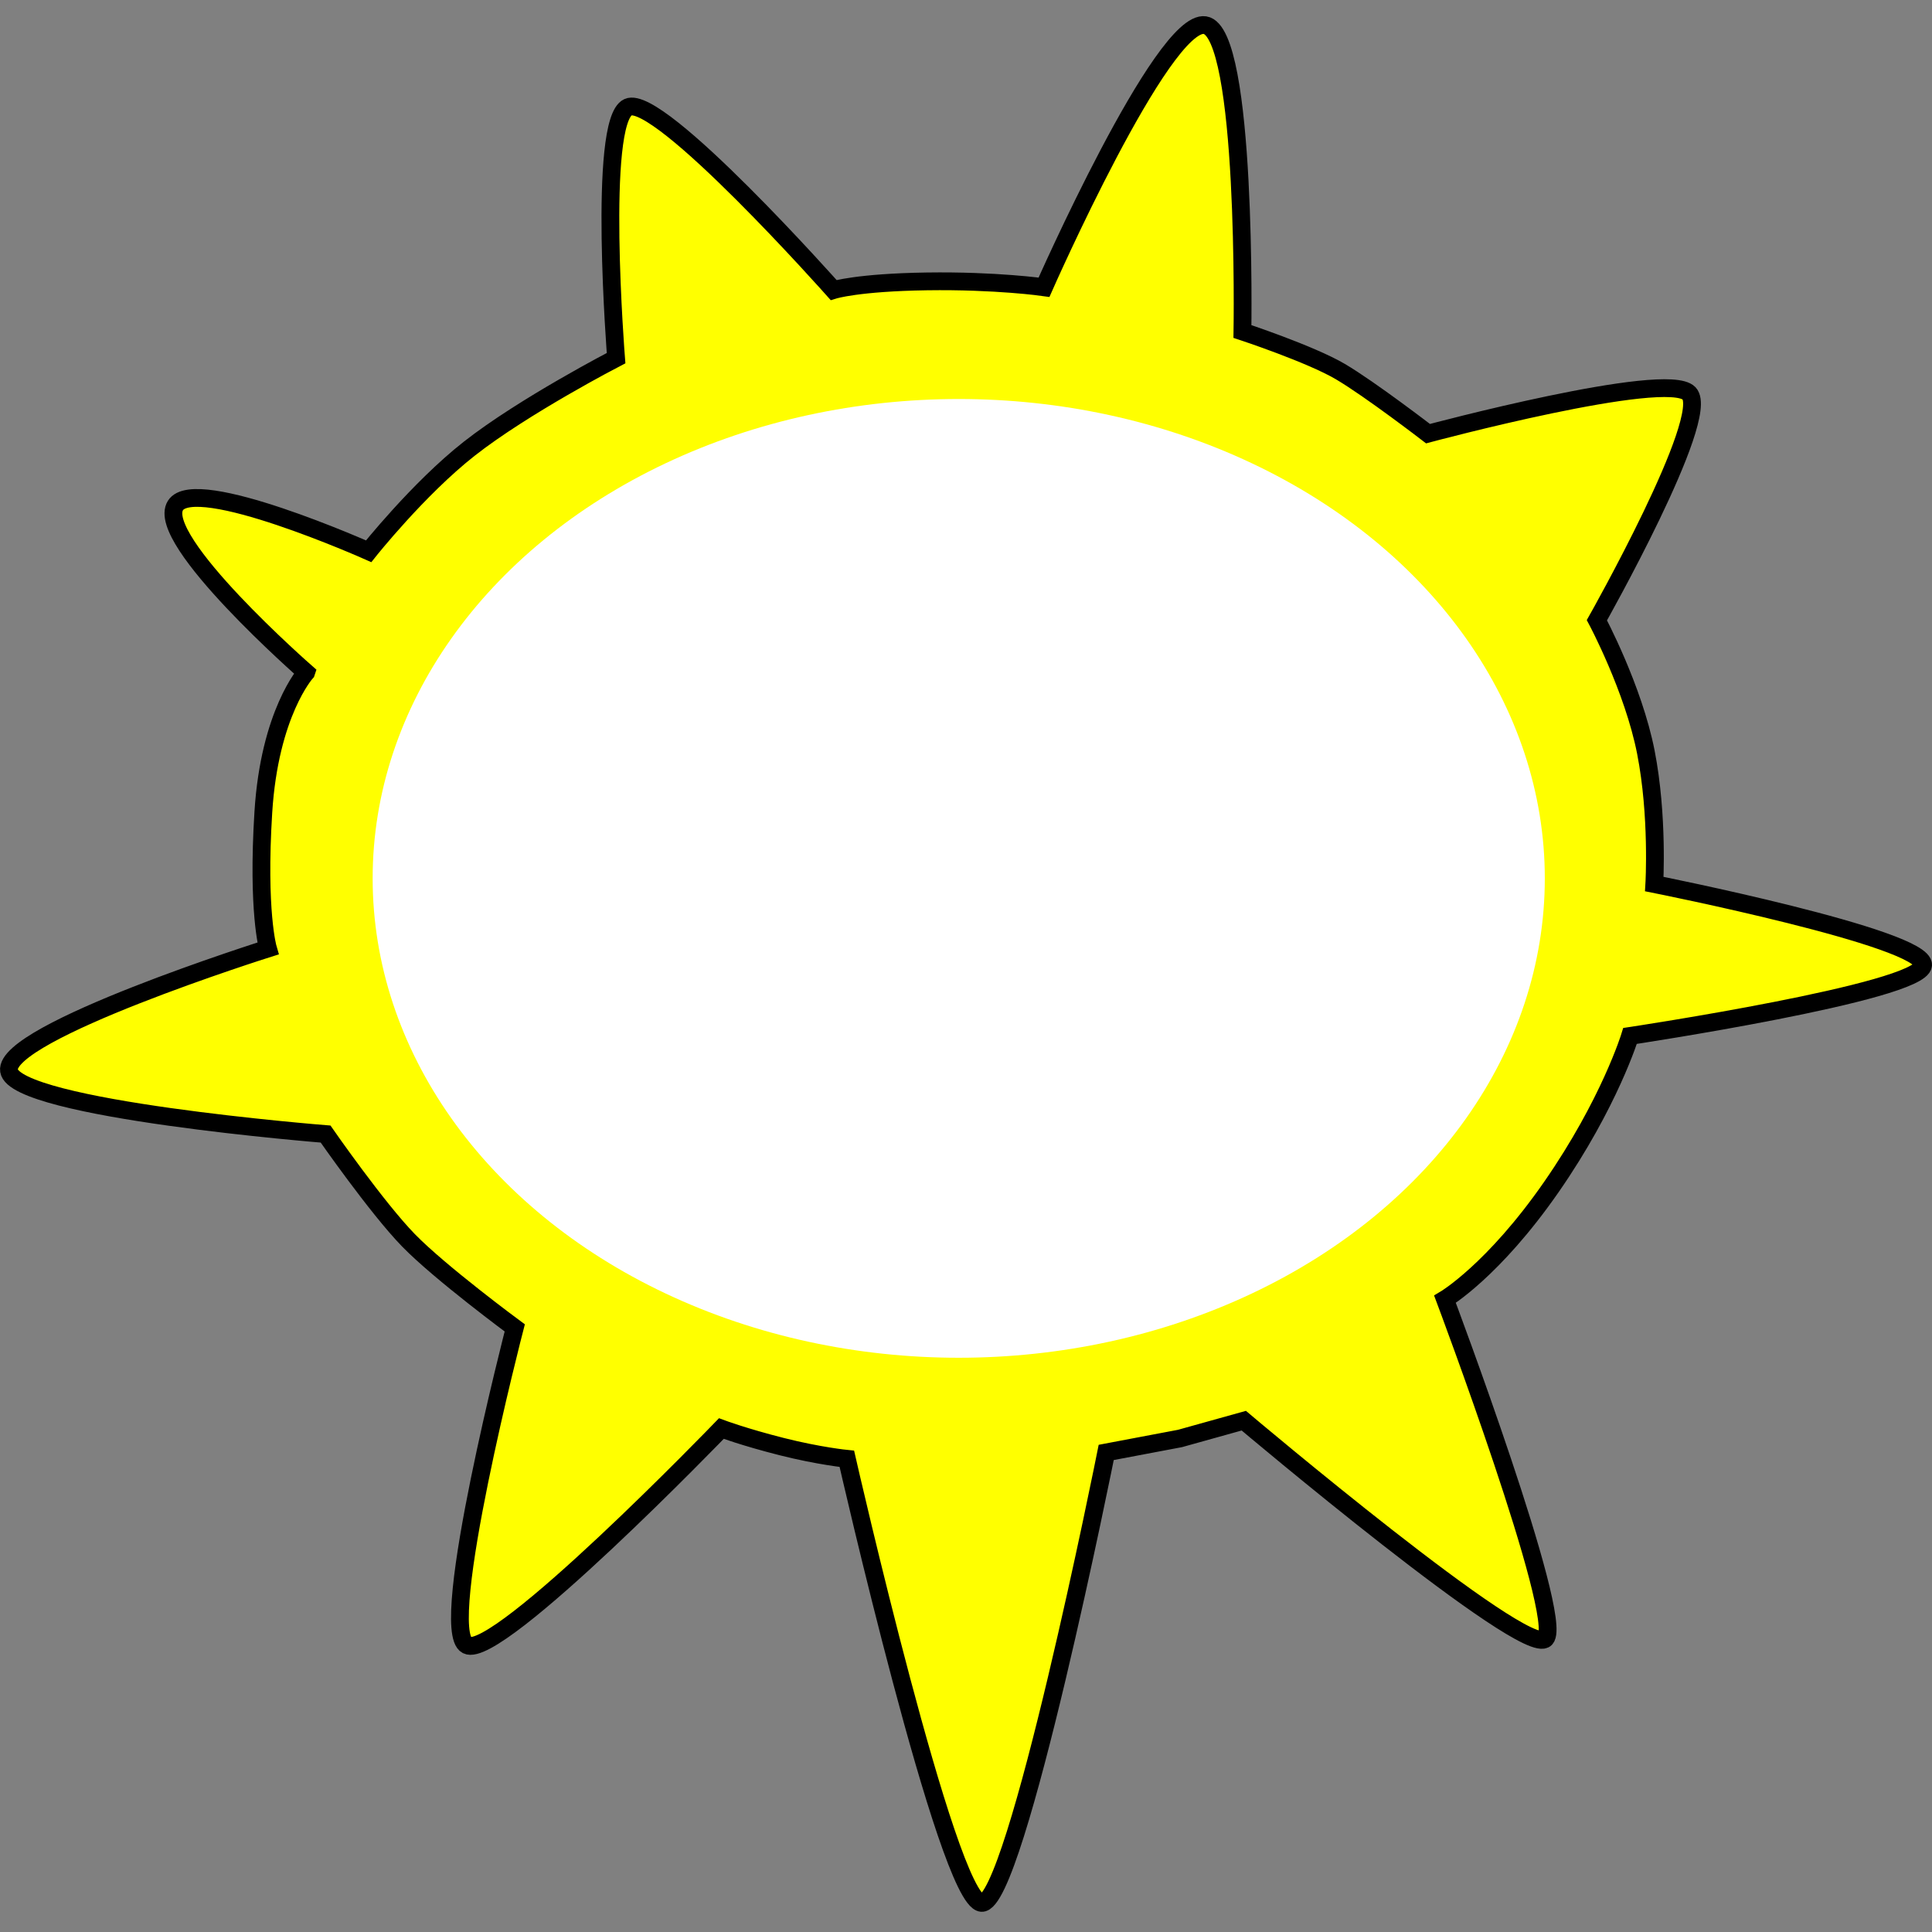
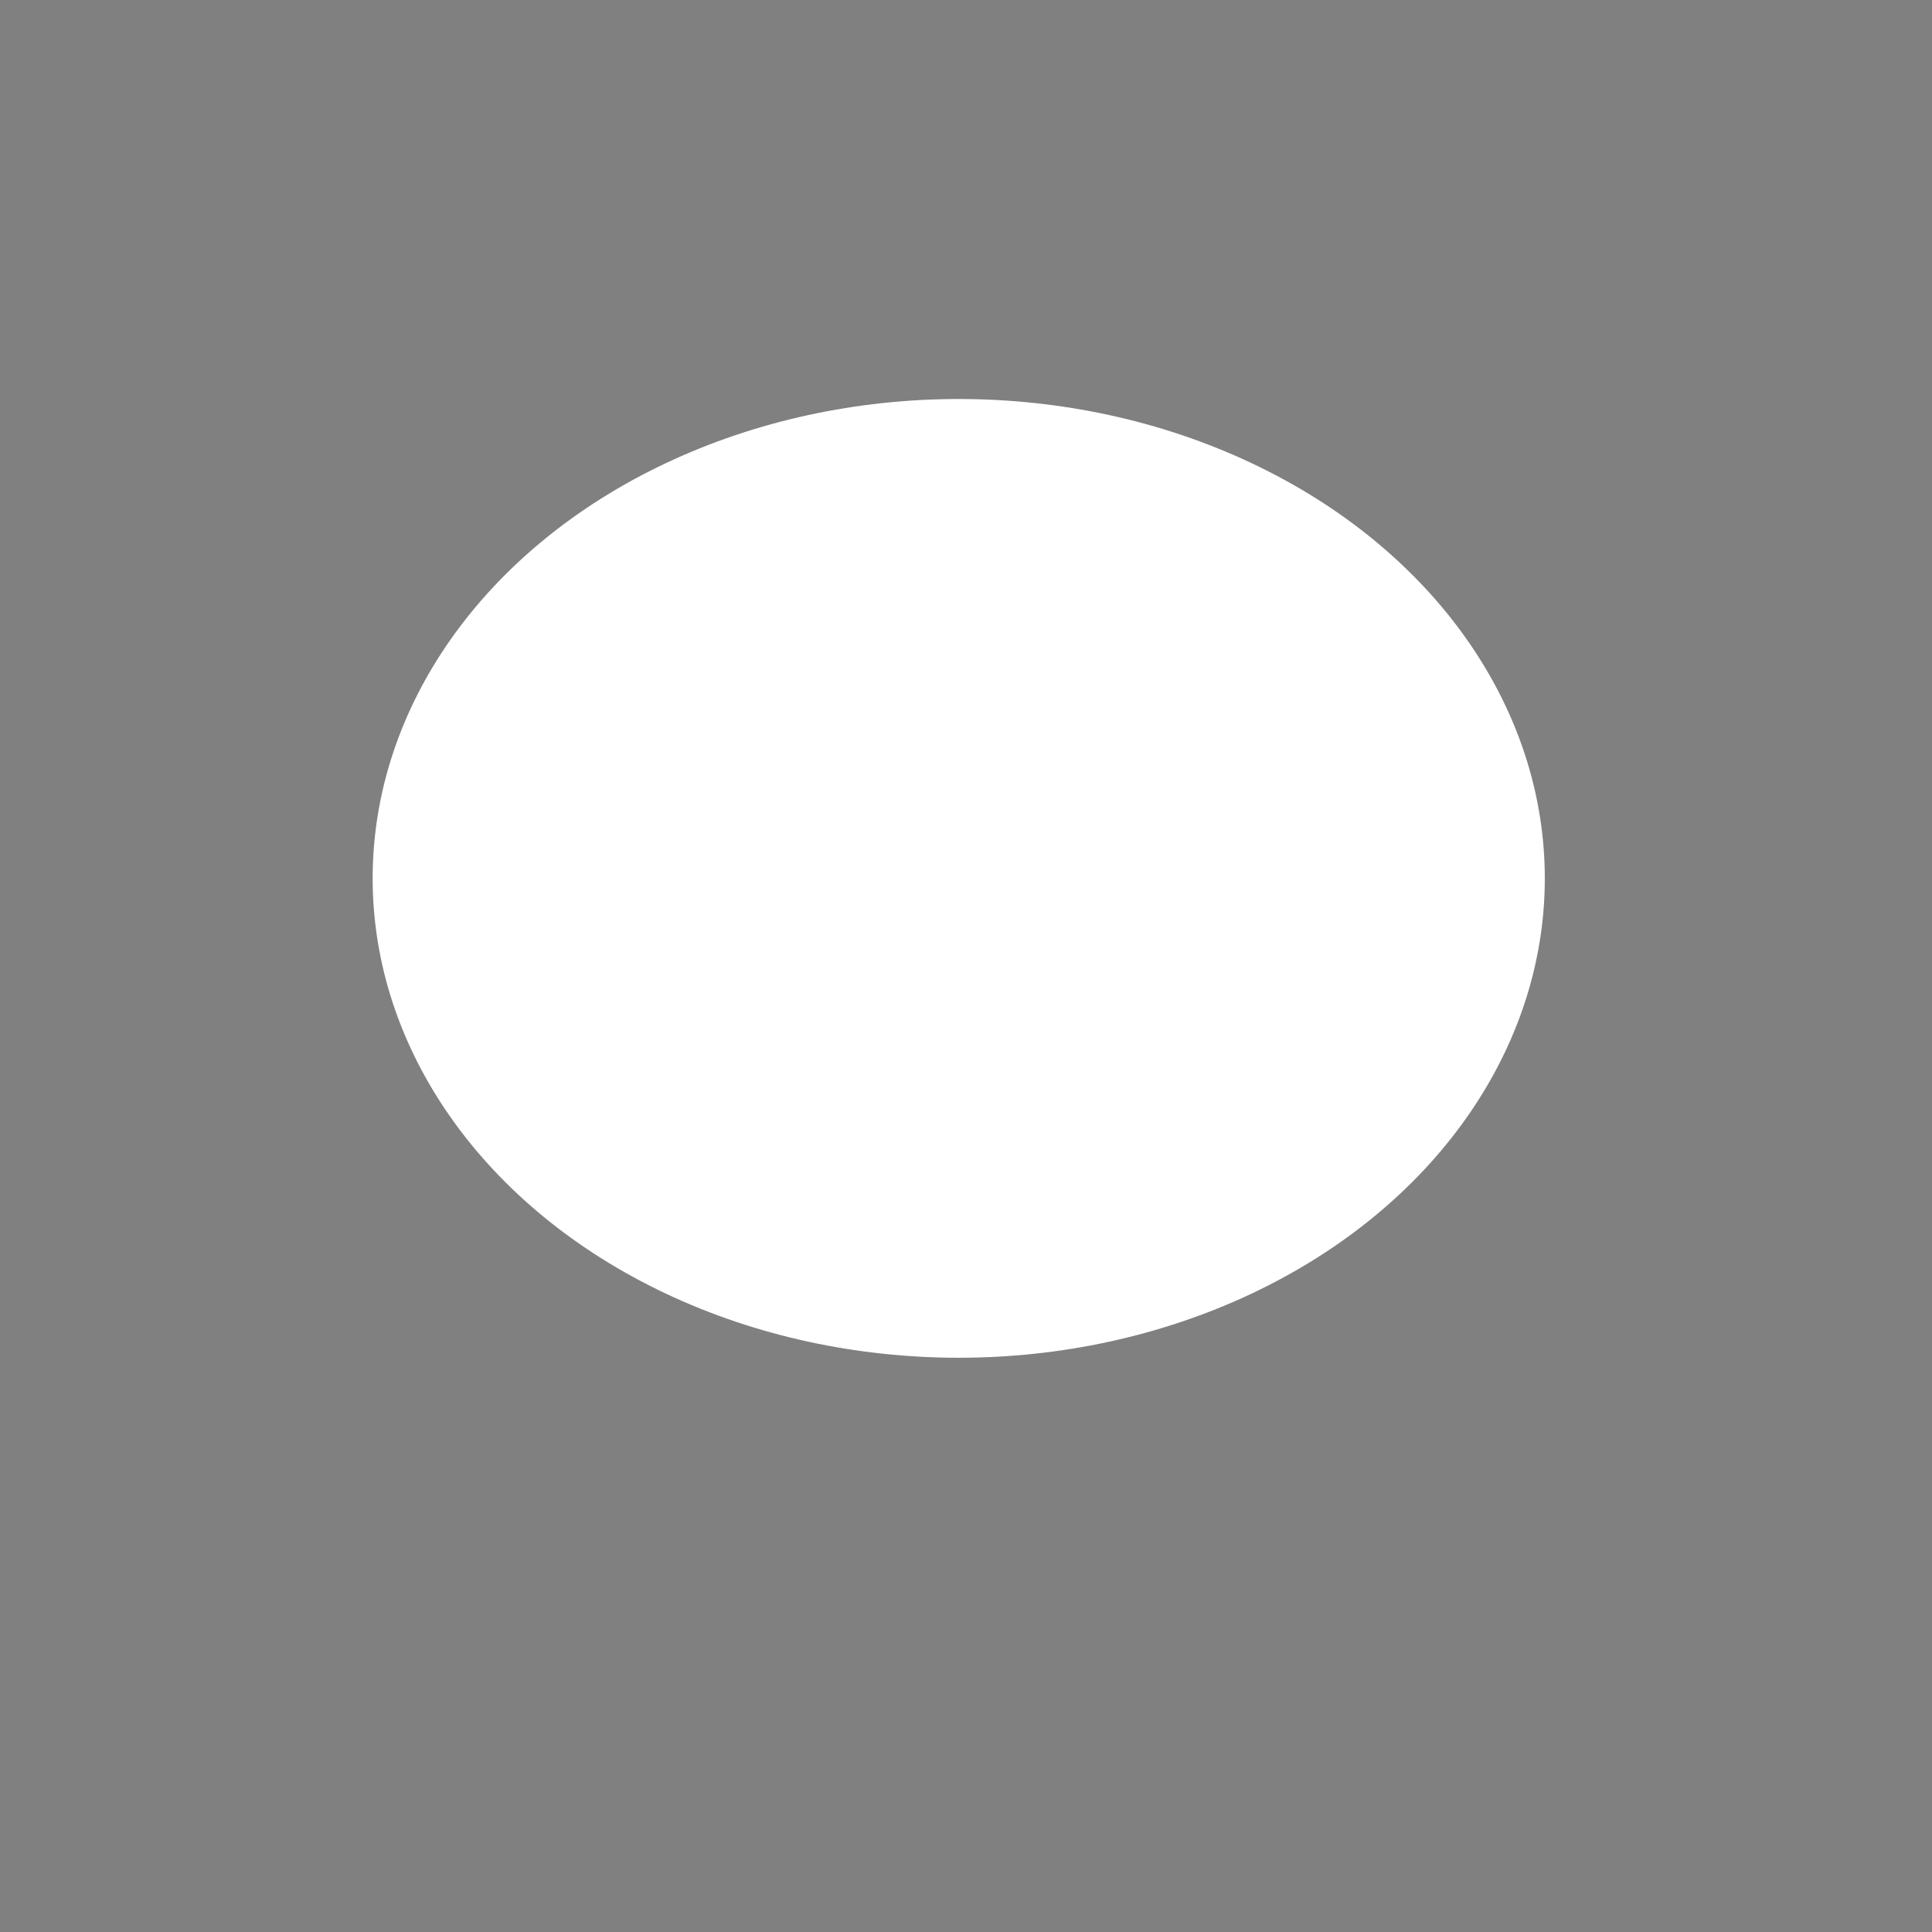
<svg xmlns="http://www.w3.org/2000/svg" xmlns:ns1="http://sodipodi.sourceforge.net/DTD/sodipodi-0.dtd" xmlns:ns2="http://www.inkscape.org/namespaces/inkscape" version="1.1" id="svg55" width="500" height="500" viewBox="0 0 500 500" ns1:docname="zon.svg" ns2:version="1.1 (c4e8f9ed74, 2021-05-24)">
  <rect x="0" y="0" width="500" height="500" fill="#808080" stroke="none" />
  <defs id="defs59" />
  <ns1:namedview id="namedview57" pagecolor="#505050" bordercolor="#ffffff" borderopacity="1" ns2:pageshadow="0" ns2:pageopacity="0" ns2:pagecheckerboard="1" showgrid="false" ns2:zoom="0.45254835" ns2:cx="89.4932" ns2:cy="236.43882" ns2:window-width="1280" ns2:window-height="800" ns2:window-x="0" ns2:window-y="0" ns2:window-maximized="1" ns2:current-layer="g61" fit-margin-top="0" fit-margin-left="0" fit-margin-right="0" fit-margin-bottom="0" width="500px" />
  <g ns2:groupmode="layer" ns2:label="Image" id="g61" transform="translate(-10.221,0.122)">
    <g id="g23144" transform="matrix(4.601,0,0,4.601,-36.805,4.602)">
-       <path style="fill:#ffff00;fill-opacity:1;stroke:#000000;stroke-width:1px;stroke-linecap:butt;stroke-linejoin:miter;stroke-opacity:1" d="m 27.44,36.798 c 0,0 -8.54,-7.473 -7.353,-9.388 1.104,-1.781 10.87,2.571 10.87,2.571 0,0 2.798,-3.52 5.652,-5.763 3.071,-2.412 8.265,-5.1 8.265,-5.1 0,0 -1.057,-13.314 0.671,-14.114 1.728,-0.801 11.565,10.282 11.565,10.282 0,0 1.347,-0.427 5.245,-0.485 3.898,-0.057 6.59,0.329 6.59,0.329 0,0 6.662,-15.103 9.052,-14.743 2.39,0.361 2.109,17.232 2.109,17.232 0,0 3.823,1.263 5.507,2.255 1.683,0.992 4.932,3.492 4.932,3.492 0,0 13.402,-3.592 14.682,-2.268 1.28,1.325 -5.183,12.762 -5.183,12.762 0,0 2.052,3.839 2.754,7.419 0.702,3.58 0.475,7.421 0.475,7.421 0,0 15.271,3.04 15.12,4.562 -0.151,1.522 -16.484,3.981 -16.484,3.981 0,0 -1.152,3.78 -4.421,8.491 -3.269,4.712 -5.988,6.321 -5.988,6.321 0,0 6.734,17.921 5.657,19.089 C 96.079,92.313 80.182,78.884 80.182,78.884 l -3.588,1.001 -4.15,0.785 c 0,0 -5.091,25.503 -7.013,25.338 -1.922,-0.166 -7.576,-24.979 -7.576,-24.979 0,0 -1.557,-0.154 -3.662,-0.686 -2.105,-0.532 -3.397,-1.015 -3.397,-1.015 0,0 -12.603,13.06 -14.311,12.185 -1.708,-0.874 2.69,-17.847 2.69,-17.847 0,0 -4.196,-3.097 -5.978,-4.928 -1.782,-1.83 -4.662,-5.976 -4.662,-5.976 0,0 -17.478,-1.391 -17.807,-3.562 -0.329,-2.172 14.565,-6.876 14.565,-6.876 0,0 -0.609,-2.075 -0.26,-7.661 0.349,-5.586 2.407,-7.864 2.407,-7.864 z" id="path178" ns1:nodetypes="cscsczczczczczczczczczccczczczczczczc" />
      <ellipse style="fill:#ffffff;fill-rule:evenodd;stroke-width:1.019" id="path8961" ry="26.964" rx="32.966" cy="48.381" cx="64.148" />
    </g>
  </g>
</svg>